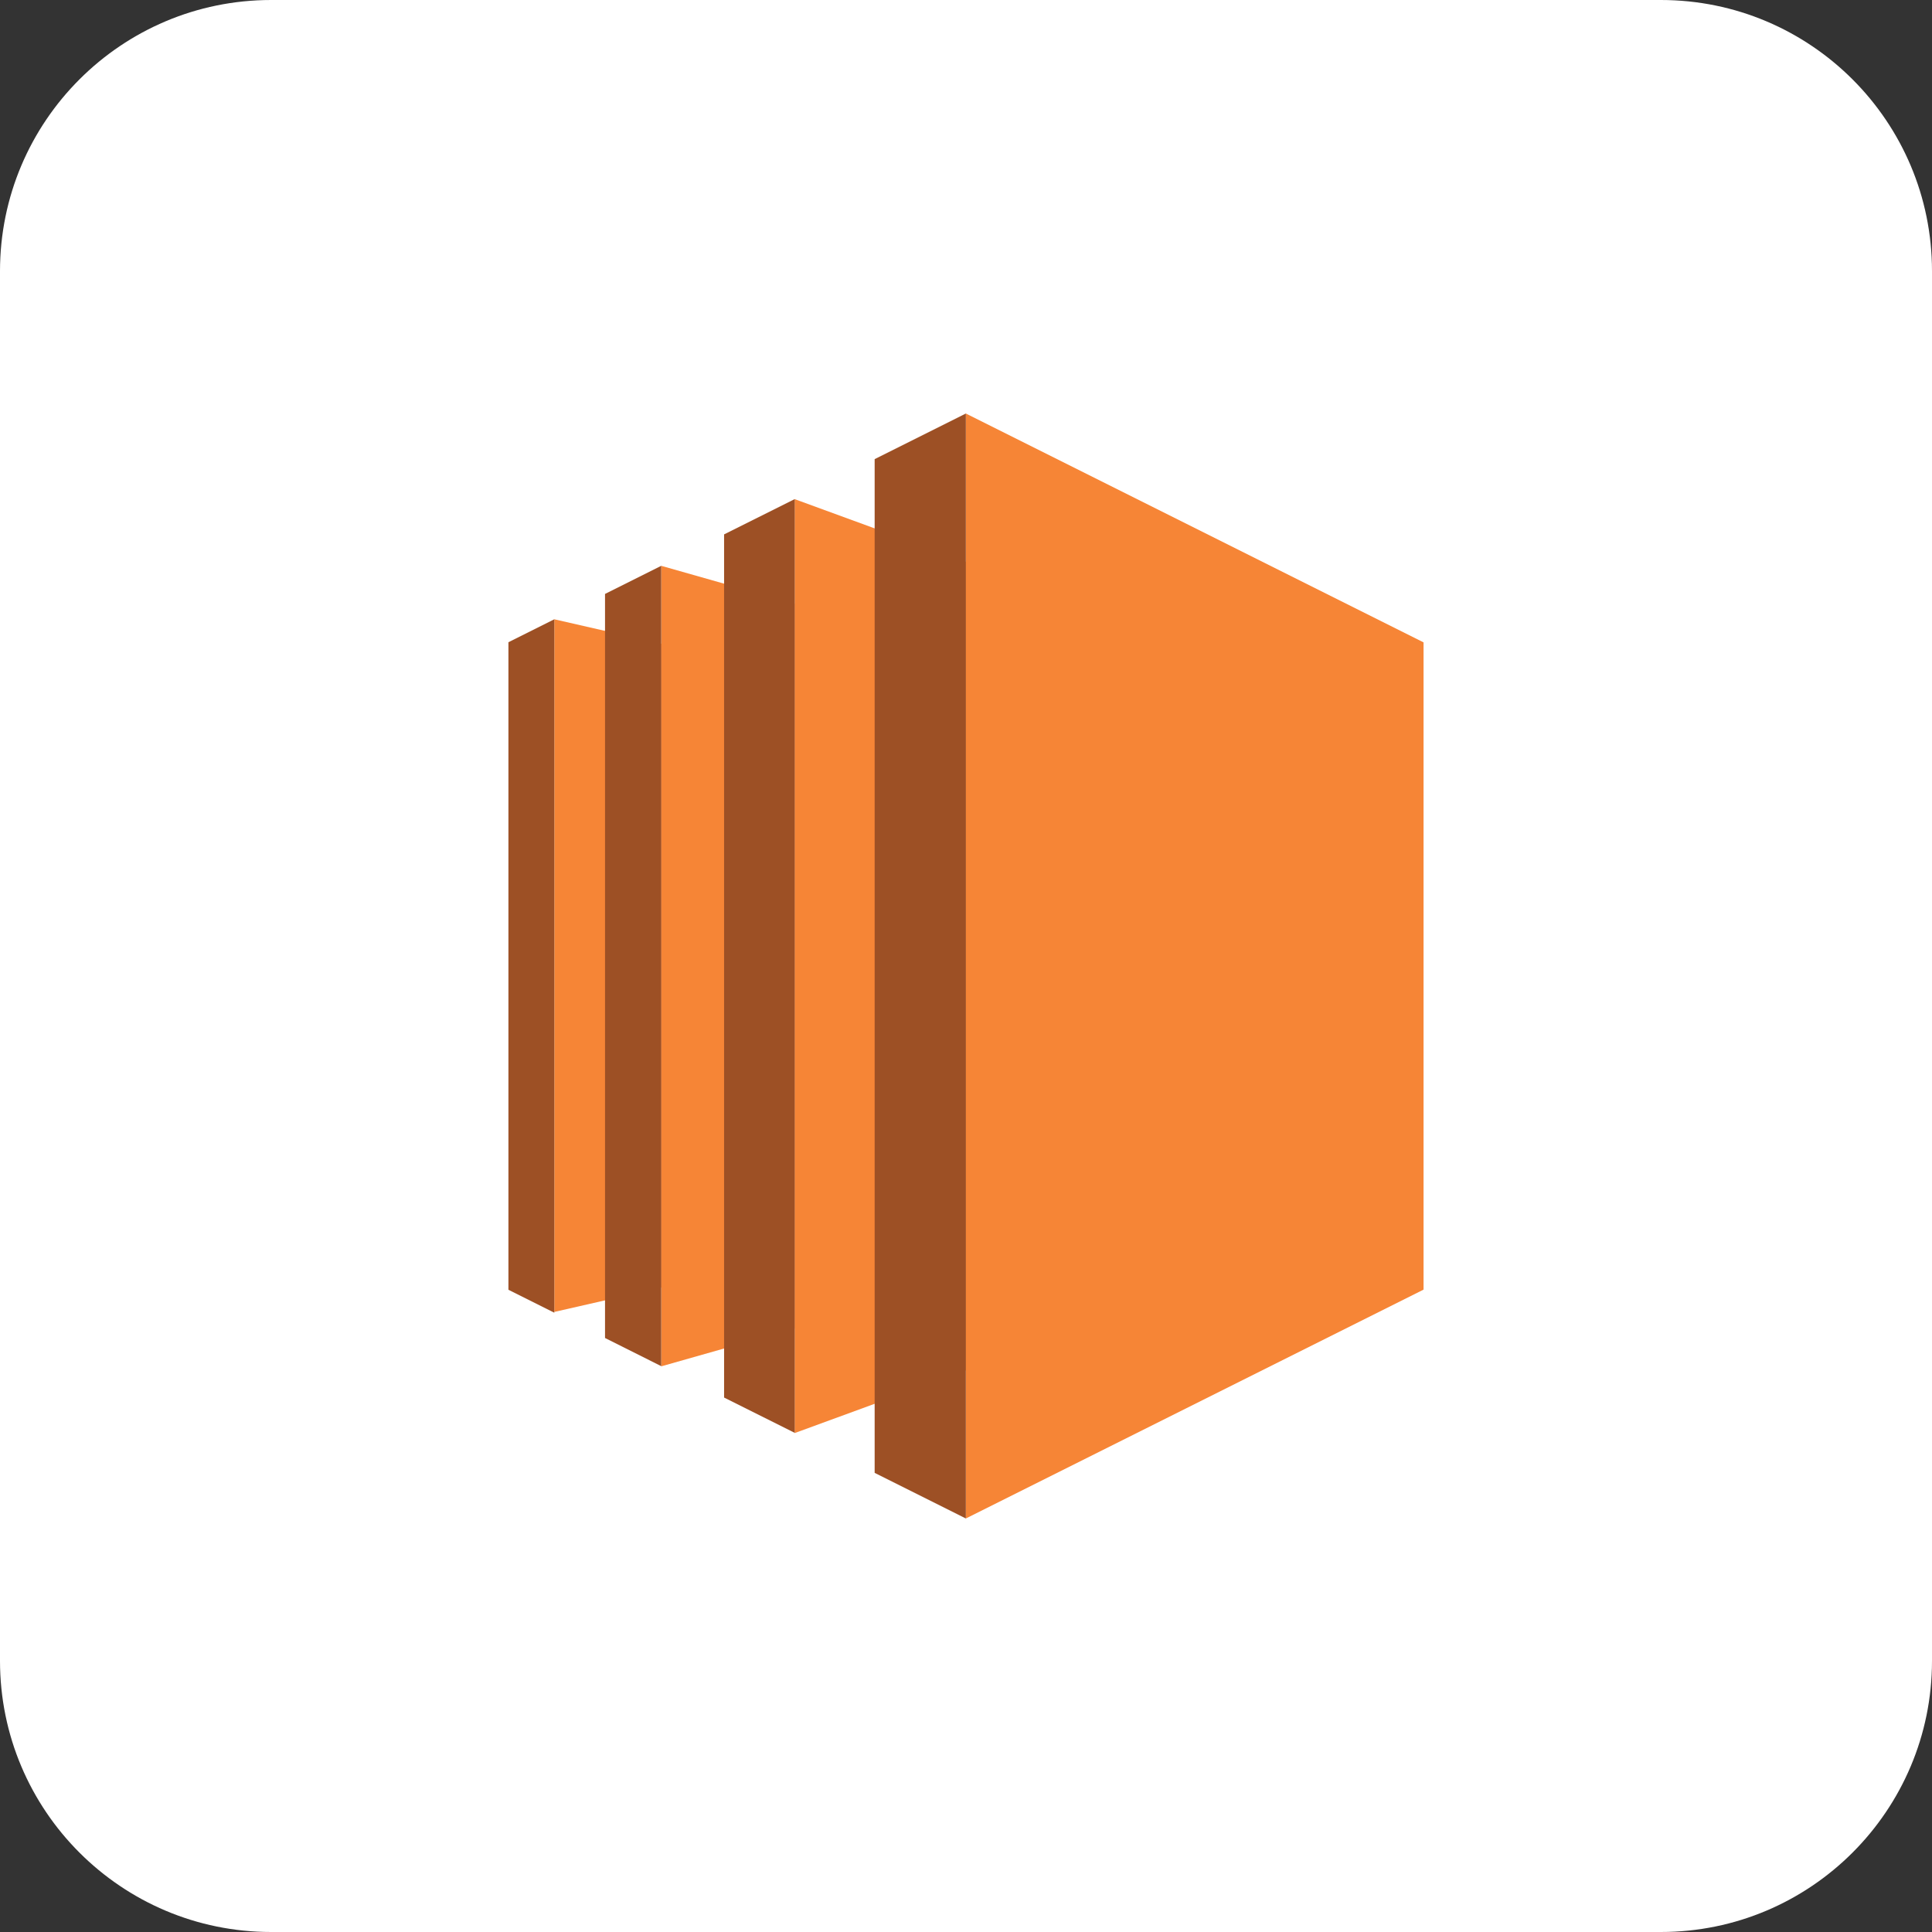
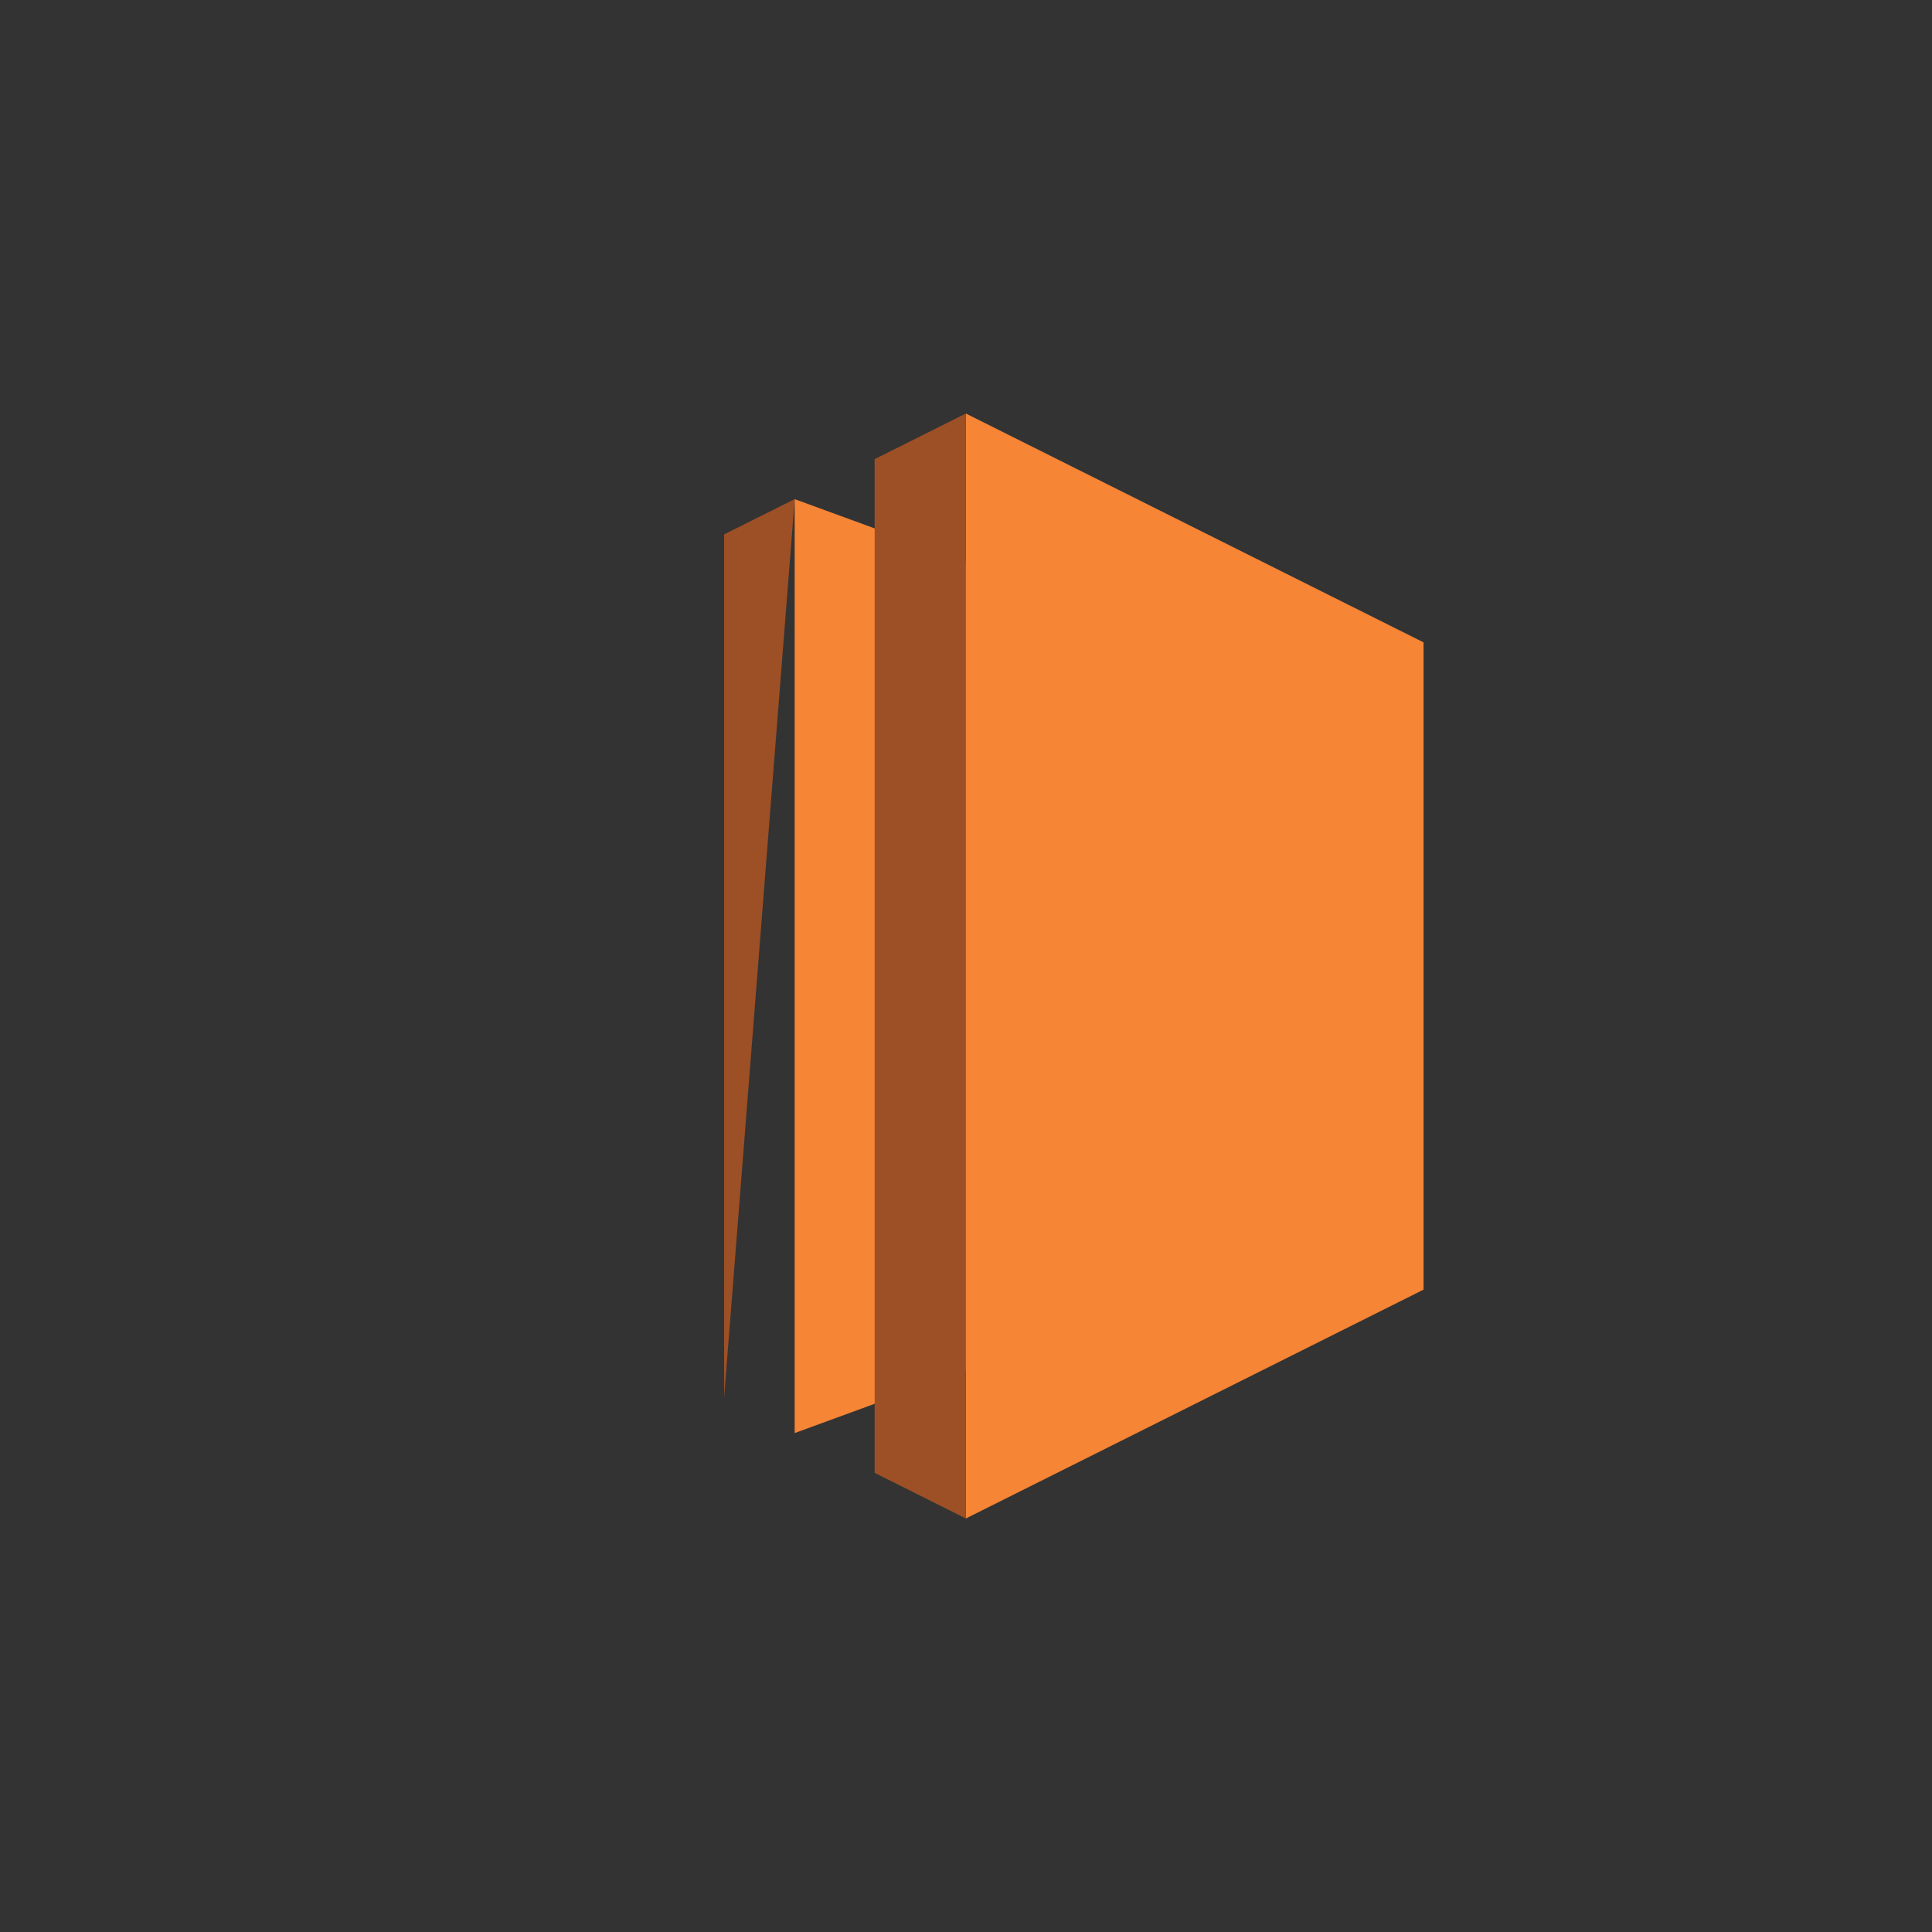
<svg xmlns="http://www.w3.org/2000/svg" width="57" height="57" viewBox="0 0 57 57" fill="none">
  <rect x="0" y="0" width="57" height="57" fill="#333333" stroke="none" />
-   <path d="M0 8C0 3.582 3.582 0 8 0H49C53.418 0 57 3.582 57 8V49C57 53.418 53.418 57 49 57H8C3.582 57 0 53.418 0 49V8Z" fill="white" />
-   <path d="M19.509 37.986L16.354 38.706V18.271L19.509 18.993V37.986Z" fill="#F68536" />
-   <path d="M23.447 39.193L19.51 40.311V16.694L23.447 17.812V39.193Z" fill="#F68536" />
  <path d="M28.495 40.432L23.445 42.28V14.726L28.495 16.573V40.432Z" fill="#F68536" />
  <path d="M41.999 38.048L28.496 44.8V12.2L41.999 18.952V38.048Z" fill="#F68536" />
  <path d="M25.805 13.546L28.496 12.2V44.8L25.805 43.454V13.546Z" fill="#9D5025" />
-   <path d="M21.363 15.766L23.447 14.725V42.274L21.363 41.232V15.766Z" fill="#9D5025" />
-   <path d="M17.85 17.523L19.509 16.693V40.306L17.85 39.475V17.523Z" fill="#9D5025" />
-   <path d="M16.354 18.271L15 18.948V38.052L16.354 38.729V18.271Z" fill="#9D5025" />
+   <path d="M21.363 15.766L23.447 14.725L21.363 41.232V15.766Z" fill="#9D5025" />
</svg>